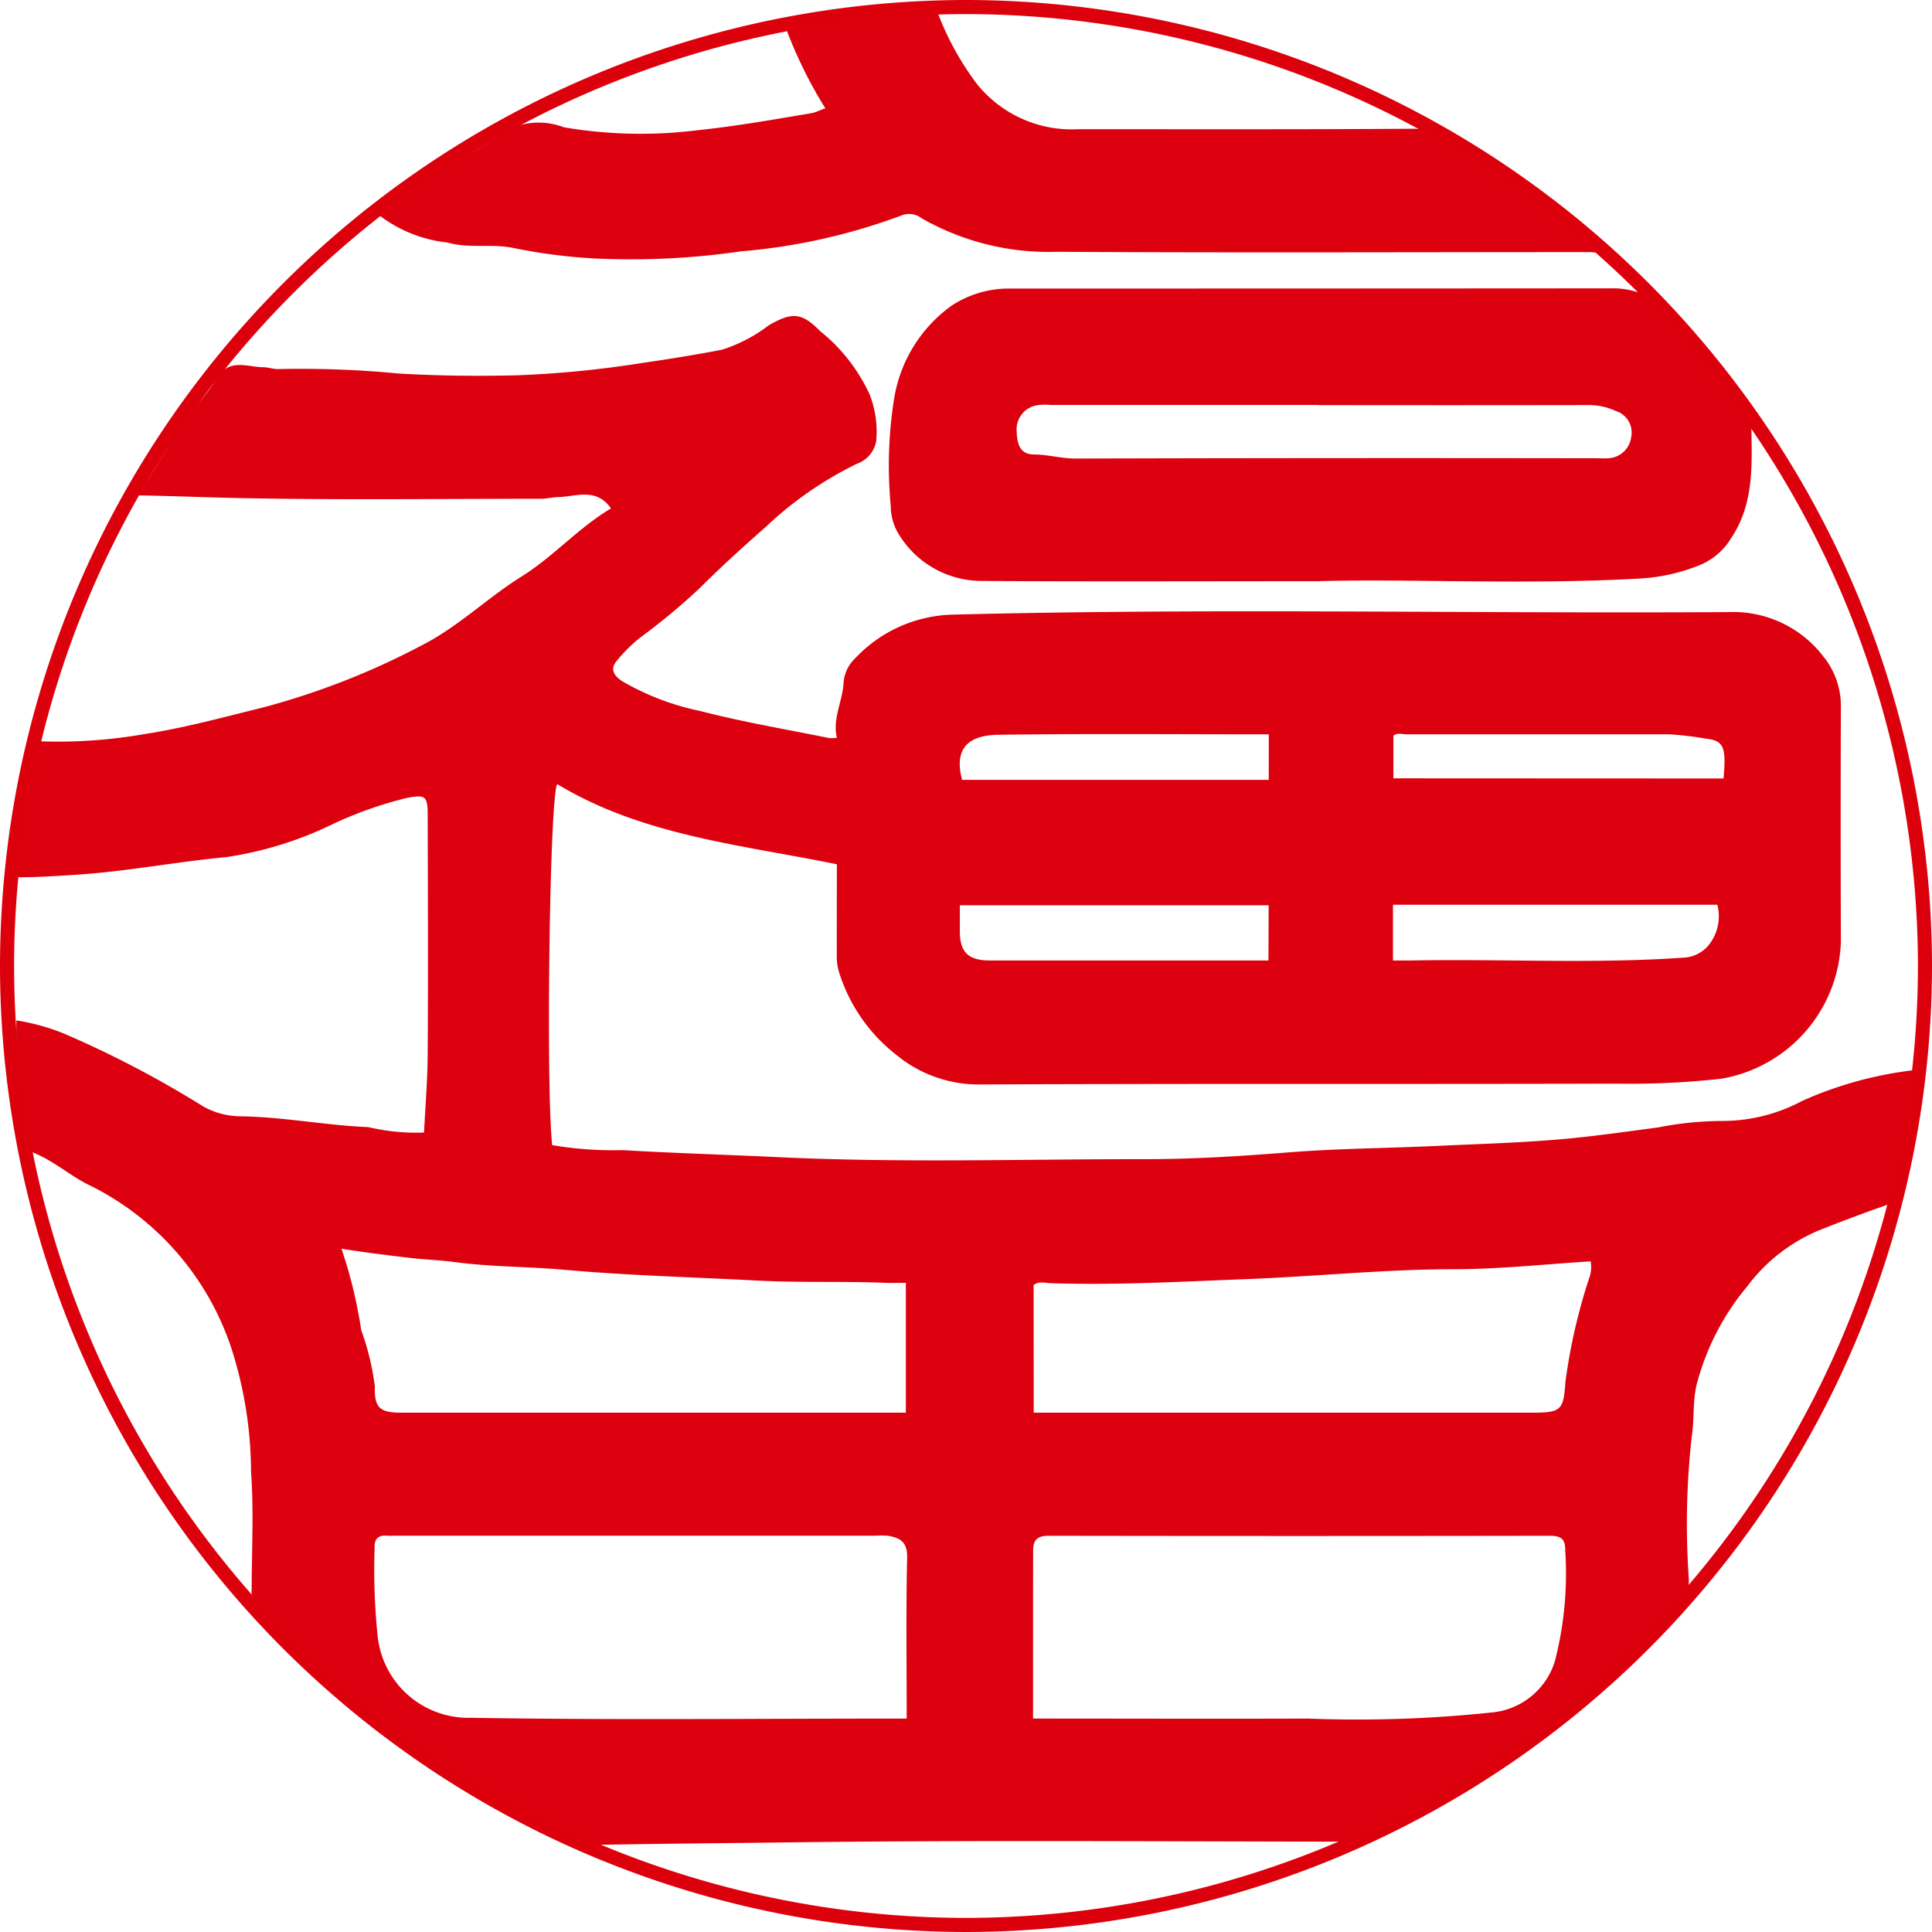
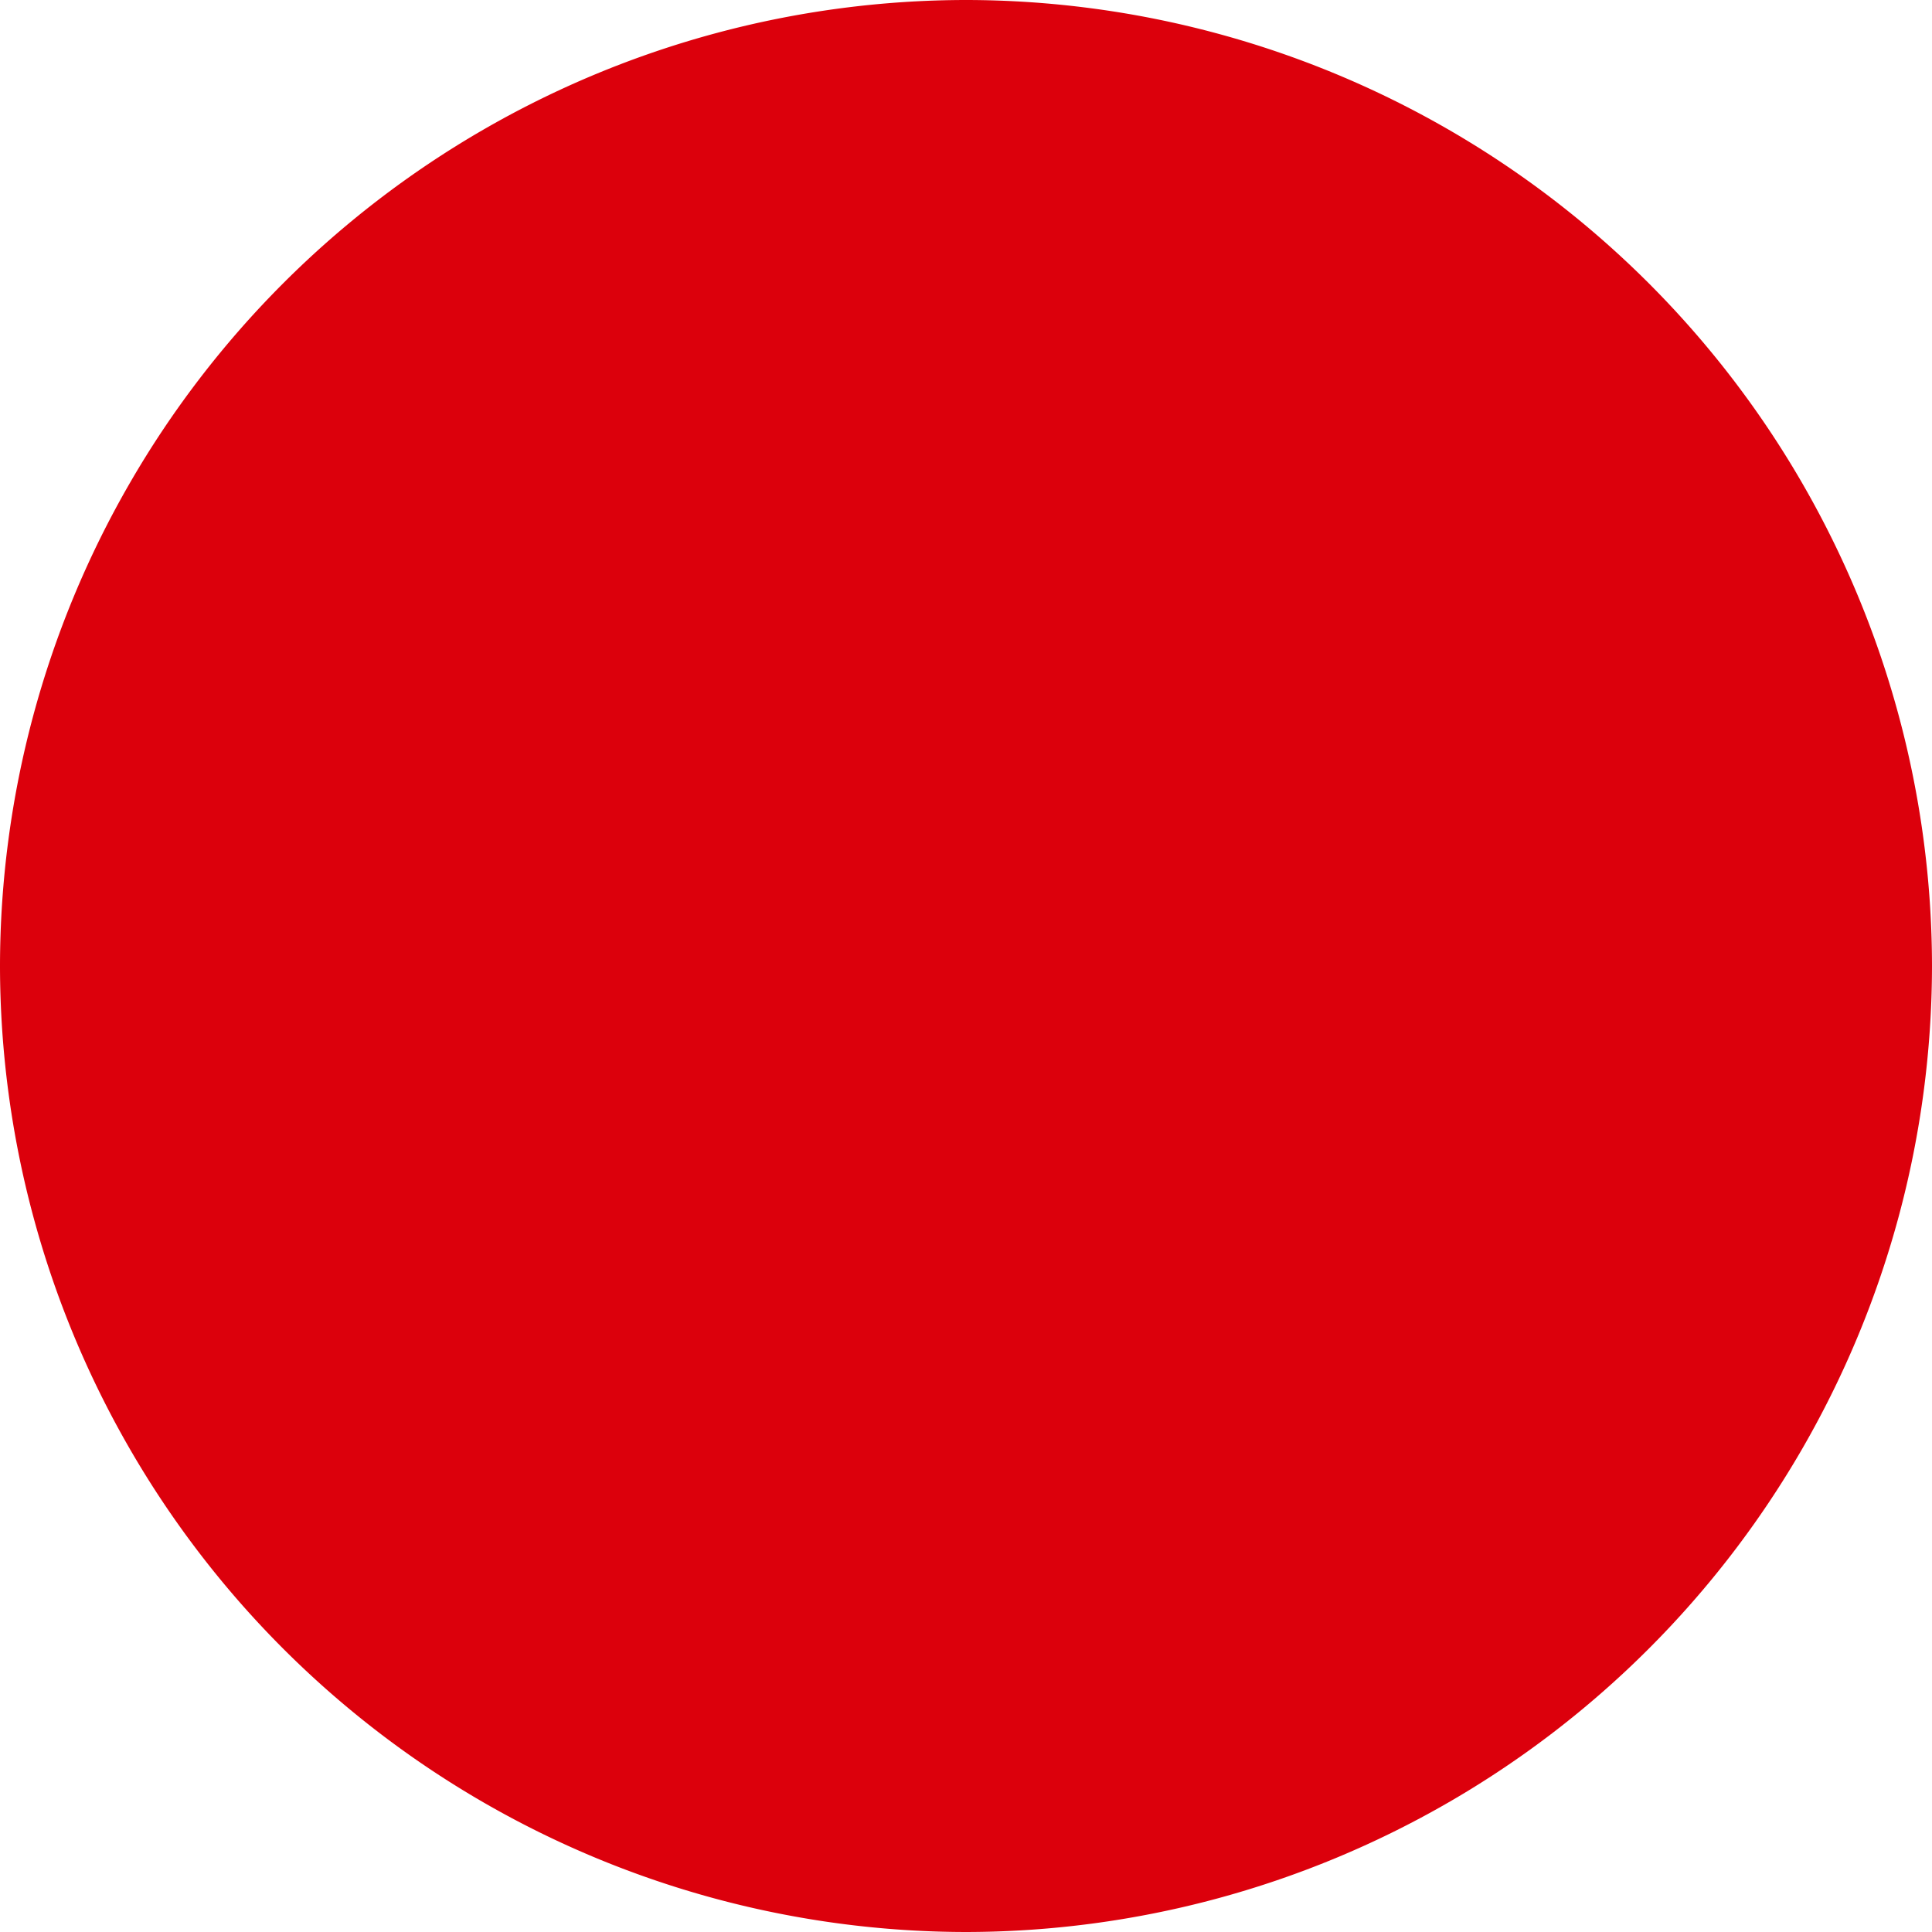
<svg xmlns="http://www.w3.org/2000/svg" width="64" height="64" viewBox="0 0 64 64">
  <g id="gallery62" transform="translate(343.833 -3273.77)">
    <g id="グループ_6746" data-name="グループ 6746" transform="translate(-343.322 3274.179)">
      <path id="パス_8919" data-name="パス 8919" d="M-316.074,3303.14c-3.191-.651-6.427-.945-9.261-2.654-.252.308-.383,10.019-.169,11.958a11.964,11.964,0,0,0,2.324.165c1.69.1,3.382.149,5.072.229,4.1.2,8.209.068,12.312.07,1.559,0,3.129-.1,4.684-.224,1.637-.13,3.272-.137,4.908-.214,1.342-.063,2.688-.1,4.026-.213,1.108-.093,2.211-.255,3.315-.4a11.131,11.131,0,0,1,2.147-.214,5.62,5.62,0,0,0,2.618-.663,12.631,12.631,0,0,1,3.852-1.036.956.956,0,0,0,.2-.086c-.081.706-.133,1.385-.245,2.054s-.3,1.319-.422,1.984a.552.552,0,0,1-.43.479c-.788.269-1.568.564-2.343.87a5.692,5.692,0,0,0-2.421,1.866,8.327,8.327,0,0,0-1.694,3.3c-.124.551-.065,1.111-.152,1.67a25.984,25.984,0,0,0-.1,4.708,2.048,2.048,0,0,1-.643,1.579,32.835,32.835,0,0,1-7.363,5.8c-.711.407-1.463.741-2.181,1.139a1.72,1.72,0,0,1-.875.211c-6.278-.006-12.558-.056-18.835.024-2.139.028-4.28.041-6.419.085a1.575,1.575,0,0,1-.726-.166,32.265,32.265,0,0,1-6.58-4.085,27.072,27.072,0,0,1-3.849-3.7.688.688,0,0,1-.135-.5c0-1.3.075-2.612-.021-3.908a13.5,13.5,0,0,0-.644-4.074,9.271,9.271,0,0,0-4.663-5.4c-.643-.3-1.185-.8-1.846-1.075-.336-.14-.218-.452-.245-.661a15.506,15.506,0,0,1-.374-3.745,6.993,6.993,0,0,1,1.575.436,34.3,34.3,0,0,1,4.592,2.4,2.539,2.539,0,0,0,1.278.34c1.416.024,2.807.3,4.217.359a6.853,6.853,0,0,0,1.841.179c.043-.872.116-1.74.121-2.608.016-2.625.006-5.25,0-7.875,0-.656-.056-.725-.695-.6a12.865,12.865,0,0,0-2.5.89,12.076,12.076,0,0,1-3.486,1.07c-1.683.158-3.343.483-5.034.588-.635.039-1.264.084-1.919.076a42.674,42.674,0,0,1,.81-4.5,16.718,16.718,0,0,0,3.461-.244c1.3-.2,2.575-.55,3.853-.864a24.907,24.907,0,0,0,5.29-2.06c1.232-.623,2.195-1.587,3.341-2.3,1.055-.659,1.877-1.613,2.951-2.247-.488-.7-1.151-.394-1.73-.377-.185,0-.391.056-.588.056-3.3,0-6.609.044-9.912-.021-1.109-.021-2.223-.071-3.431-.091.529-.847,1.013-1.661,1.537-2.449.327-.491.765-.913,1.061-1.419.406-.693,1.012-.381,1.546-.377.163,0,.353.071.531.061a33.741,33.741,0,0,1,3.938.146c1.318.079,2.632.092,3.942.06a34.623,34.623,0,0,0,4.087-.4c.9-.131,1.8-.275,2.7-.448a5.075,5.075,0,0,0,1.543-.807c.761-.435,1.082-.441,1.7.187a5.827,5.827,0,0,1,1.65,2.116,3.4,3.4,0,0,1,.211,1.535.978.978,0,0,1-.638.748,12.054,12.054,0,0,0-3.029,2.1c-.739.647-1.476,1.321-2.178,2.018a21.235,21.235,0,0,1-2,1.66,5.212,5.212,0,0,0-.751.753c-.248.291-.059.515.186.674a8.533,8.533,0,0,0,2.574.983c1.413.367,2.859.61,4.29.9a1.387,1.387,0,0,0,.243-.011c-.151-.64.194-1.213.224-1.844a1.244,1.244,0,0,1,.385-.791,4.585,4.585,0,0,1,3.24-1.445c8.565-.22,17.129-.03,25.694-.084a3.763,3.763,0,0,1,3.151,1.49,2.59,2.59,0,0,1,.565,1.585q-.013,3.938,0,7.875a4.764,4.764,0,0,1-3.962,4.508,27.506,27.506,0,0,1-3.528.163c-6.995.021-13.989-.005-20.983.027a4.284,4.284,0,0,1-2.821-.984,5.568,5.568,0,0,1-1.886-2.715,1.761,1.761,0,0,1-.082-.525C-316.076,3305.164-316.074,3304.136-316.074,3303.14Zm2.313,28.3c0-1.827-.024-3.587.015-5.345.011-.492-.221-.632-.6-.706a2.38,2.38,0,0,0-.44-.007H-330.7c-.092,0-.184.007-.275,0-.313-.026-.428.123-.412.425a21.16,21.16,0,0,0,.106,2.947,3.023,3.023,0,0,0,3.091,2.66c4.624.077,9.249.027,13.875.027Zm4.186,0c3.092,0,6.1.011,9.11,0a42.233,42.233,0,0,0,6.06-.2,2.423,2.423,0,0,0,2.117-1.7,11.632,11.632,0,0,0,.343-3.655c.007-.388-.127-.5-.509-.5q-8.312.014-16.624,0c-.362,0-.493.159-.494.471C-309.577,3327.69-309.575,3329.54-309.575,3331.437Zm-22.908-15.561a15.557,15.557,0,0,1,.653,2.693,8.606,8.606,0,0,1,.451,1.866c-.019.7.162.868.855.868h16.736v-4.3c-.245,0-.461.007-.677,0-1.423-.059-2.846,0-4.273-.077-2.122-.112-4.247-.166-6.366-.356-1.21-.108-2.434-.094-3.635-.256-.5-.067-1.006-.081-1.5-.14C-330.968,3316.09-331.7,3316-332.483,3315.876Zm22.93,5.428h16.568c.922,0,.984-.116,1.046-1.023a19.018,19.018,0,0,1,.784-3.427,1.068,1.068,0,0,0,.051-.563c-1.508.093-3,.258-4.5.26-2.312,0-4.61.242-6.914.329-2.154.082-4.31.206-6.468.134-.191-.007-.4-.072-.57.06Zm11.9-14.979c.206,0,.386,0,.565,0,3.014-.059,6.03.116,9.044-.094a1.137,1.137,0,0,0,.836-.4,1.515,1.515,0,0,0,.3-1.353h-10.744Zm-4.117-1.83H-312c0,.318,0,.592,0,.866,0,.689.282.963.989.963h9.234Zm15.068-4.2c.092-1.03.018-1.256-.592-1.321a11.388,11.388,0,0,0-1.193-.142q-4.35,0-8.7,0c-.157,0-.33-.062-.451.048v1.41Zm-15.064-1.462c-3.023,0-5.992-.026-8.959.014-1.165.015-1.436.615-1.2,1.494h10.158Z" transform="translate(343.285 -3274.919)" fill="#dd000e" />
-       <path id="パス_8920" data-name="パス 8920" d="M-298.117,3293.7c-4.2,0-7.648.016-11.1-.009a3.218,3.218,0,0,1-2.713-1.475,1.8,1.8,0,0,1-.31-1,14.176,14.176,0,0,1,.1-3.492,4.712,4.712,0,0,1,1.927-3.16,3.46,3.46,0,0,1,1.815-.558q9.995,0,19.99-.007a2.663,2.663,0,0,1,2.242,1.093c.758.915,1.55,1.805,2.261,2.762.064.085.172.136.171.265-.009,1.42.187,2.877-.668,4.155a2.191,2.191,0,0,1-1.008.88,6.2,6.2,0,0,1-1.967.455C-291.206,3293.829-295.035,3293.612-298.117,3293.7Zm.051-5.838h-8.866a1.866,1.866,0,0,0-.439.007.805.805,0,0,0-.7.833c.011.367.063.792.556.8.475,0,.927.136,1.405.135q8.619-.024,17.237-.01c.129,0,.258.01.386,0a.8.8,0,0,0,.774-.7.747.747,0,0,0-.5-.862,2.151,2.151,0,0,0-.878-.2Q-293.577,3287.873-298.066,3287.866Z" transform="translate(341.237 -3274.856)" fill="#dd000e" />
-       <path id="パス_8921" data-name="パス 8921" d="M-315.6,3277.39a14.725,14.725,0,0,1-1.32-2.691,23.208,23.208,0,0,1,5.054-.443,9.448,9.448,0,0,0,1.285,2.323,4.029,4.029,0,0,0,3.369,1.5c3.707,0,7.412.01,11.119-.015a2.6,2.6,0,0,1,1.4.433,43.514,43.514,0,0,1,4.344,3.037c.2.153.378.337.576.516-.184.169-.354.1-.5.1-5.89,0-11.779.025-17.669-.01a8.472,8.472,0,0,1-4.467-1.109.68.68,0,0,0-.683-.09,19.861,19.861,0,0,1-5.305,1.184,25.334,25.334,0,0,1-4.789.239,18.285,18.285,0,0,1-2.726-.346c-.737-.159-1.482.026-2.21-.186a4.485,4.485,0,0,1-2.237-.887,21.854,21.854,0,0,1,2.861-2,5.82,5.82,0,0,0,1.041-.652,2.338,2.338,0,0,1,2.194-.277,15.124,15.124,0,0,0,4.4.1c1.289-.134,2.555-.357,3.827-.573C-315.873,3277.507-315.74,3277.425-315.6,3277.39Z" transform="translate(342.431 -3274.208)" fill="#dd000e" />
    </g>
-     <path id="パス_8922" data-name="パス 8922" d="M-311.833,3337.77a32.036,32.036,0,0,1-32-32,32.035,32.035,0,0,1,32-32,32.036,32.036,0,0,1,32,32A32.037,32.037,0,0,1-311.833,3337.77Zm0-63.533a31.568,31.568,0,0,0-31.533,31.532,31.569,31.569,0,0,0,31.533,31.534,31.569,31.569,0,0,0,31.534-31.534A31.569,31.569,0,0,0-311.833,3274.237Z" fill="#dc000c" />
+     <path id="パス_8922" data-name="パス 8922" d="M-311.833,3337.77a32.036,32.036,0,0,1-32-32,32.035,32.035,0,0,1,32-32,32.036,32.036,0,0,1,32,32A32.037,32.037,0,0,1-311.833,3337.77Zm0-63.533A31.569,31.569,0,0,0-311.833,3274.237Z" fill="#dc000c" />
  </g>
</svg>